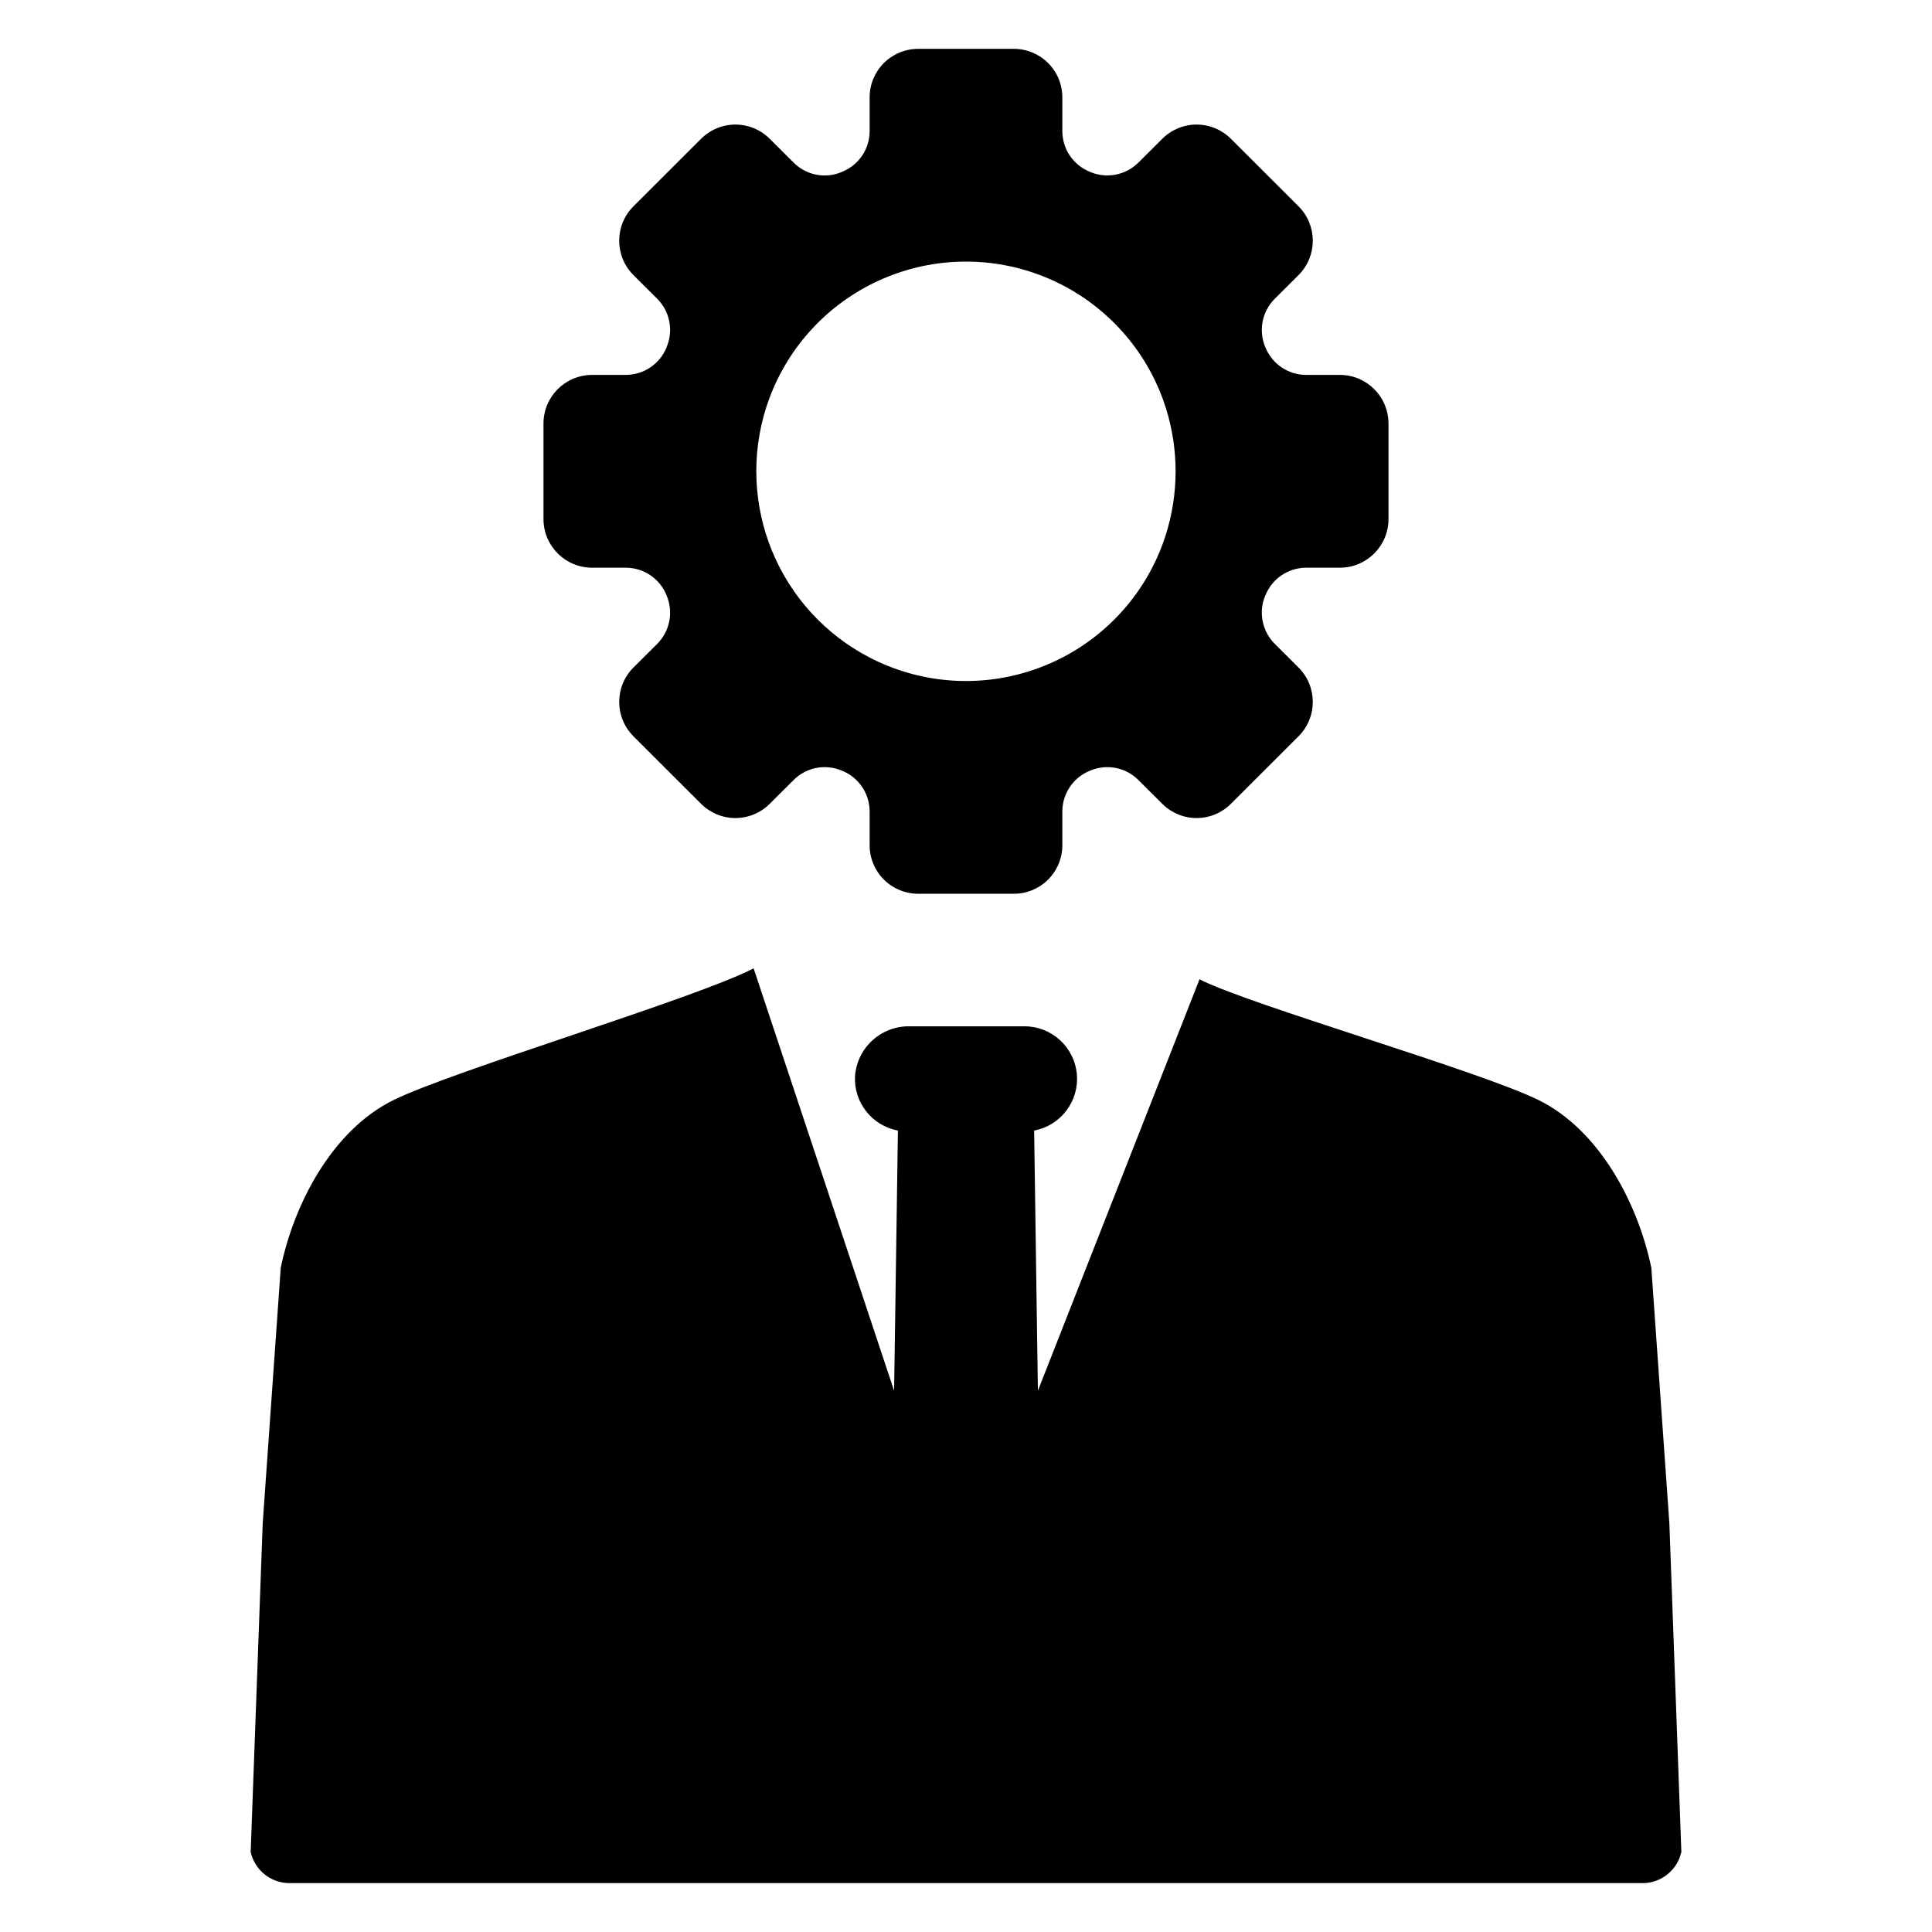
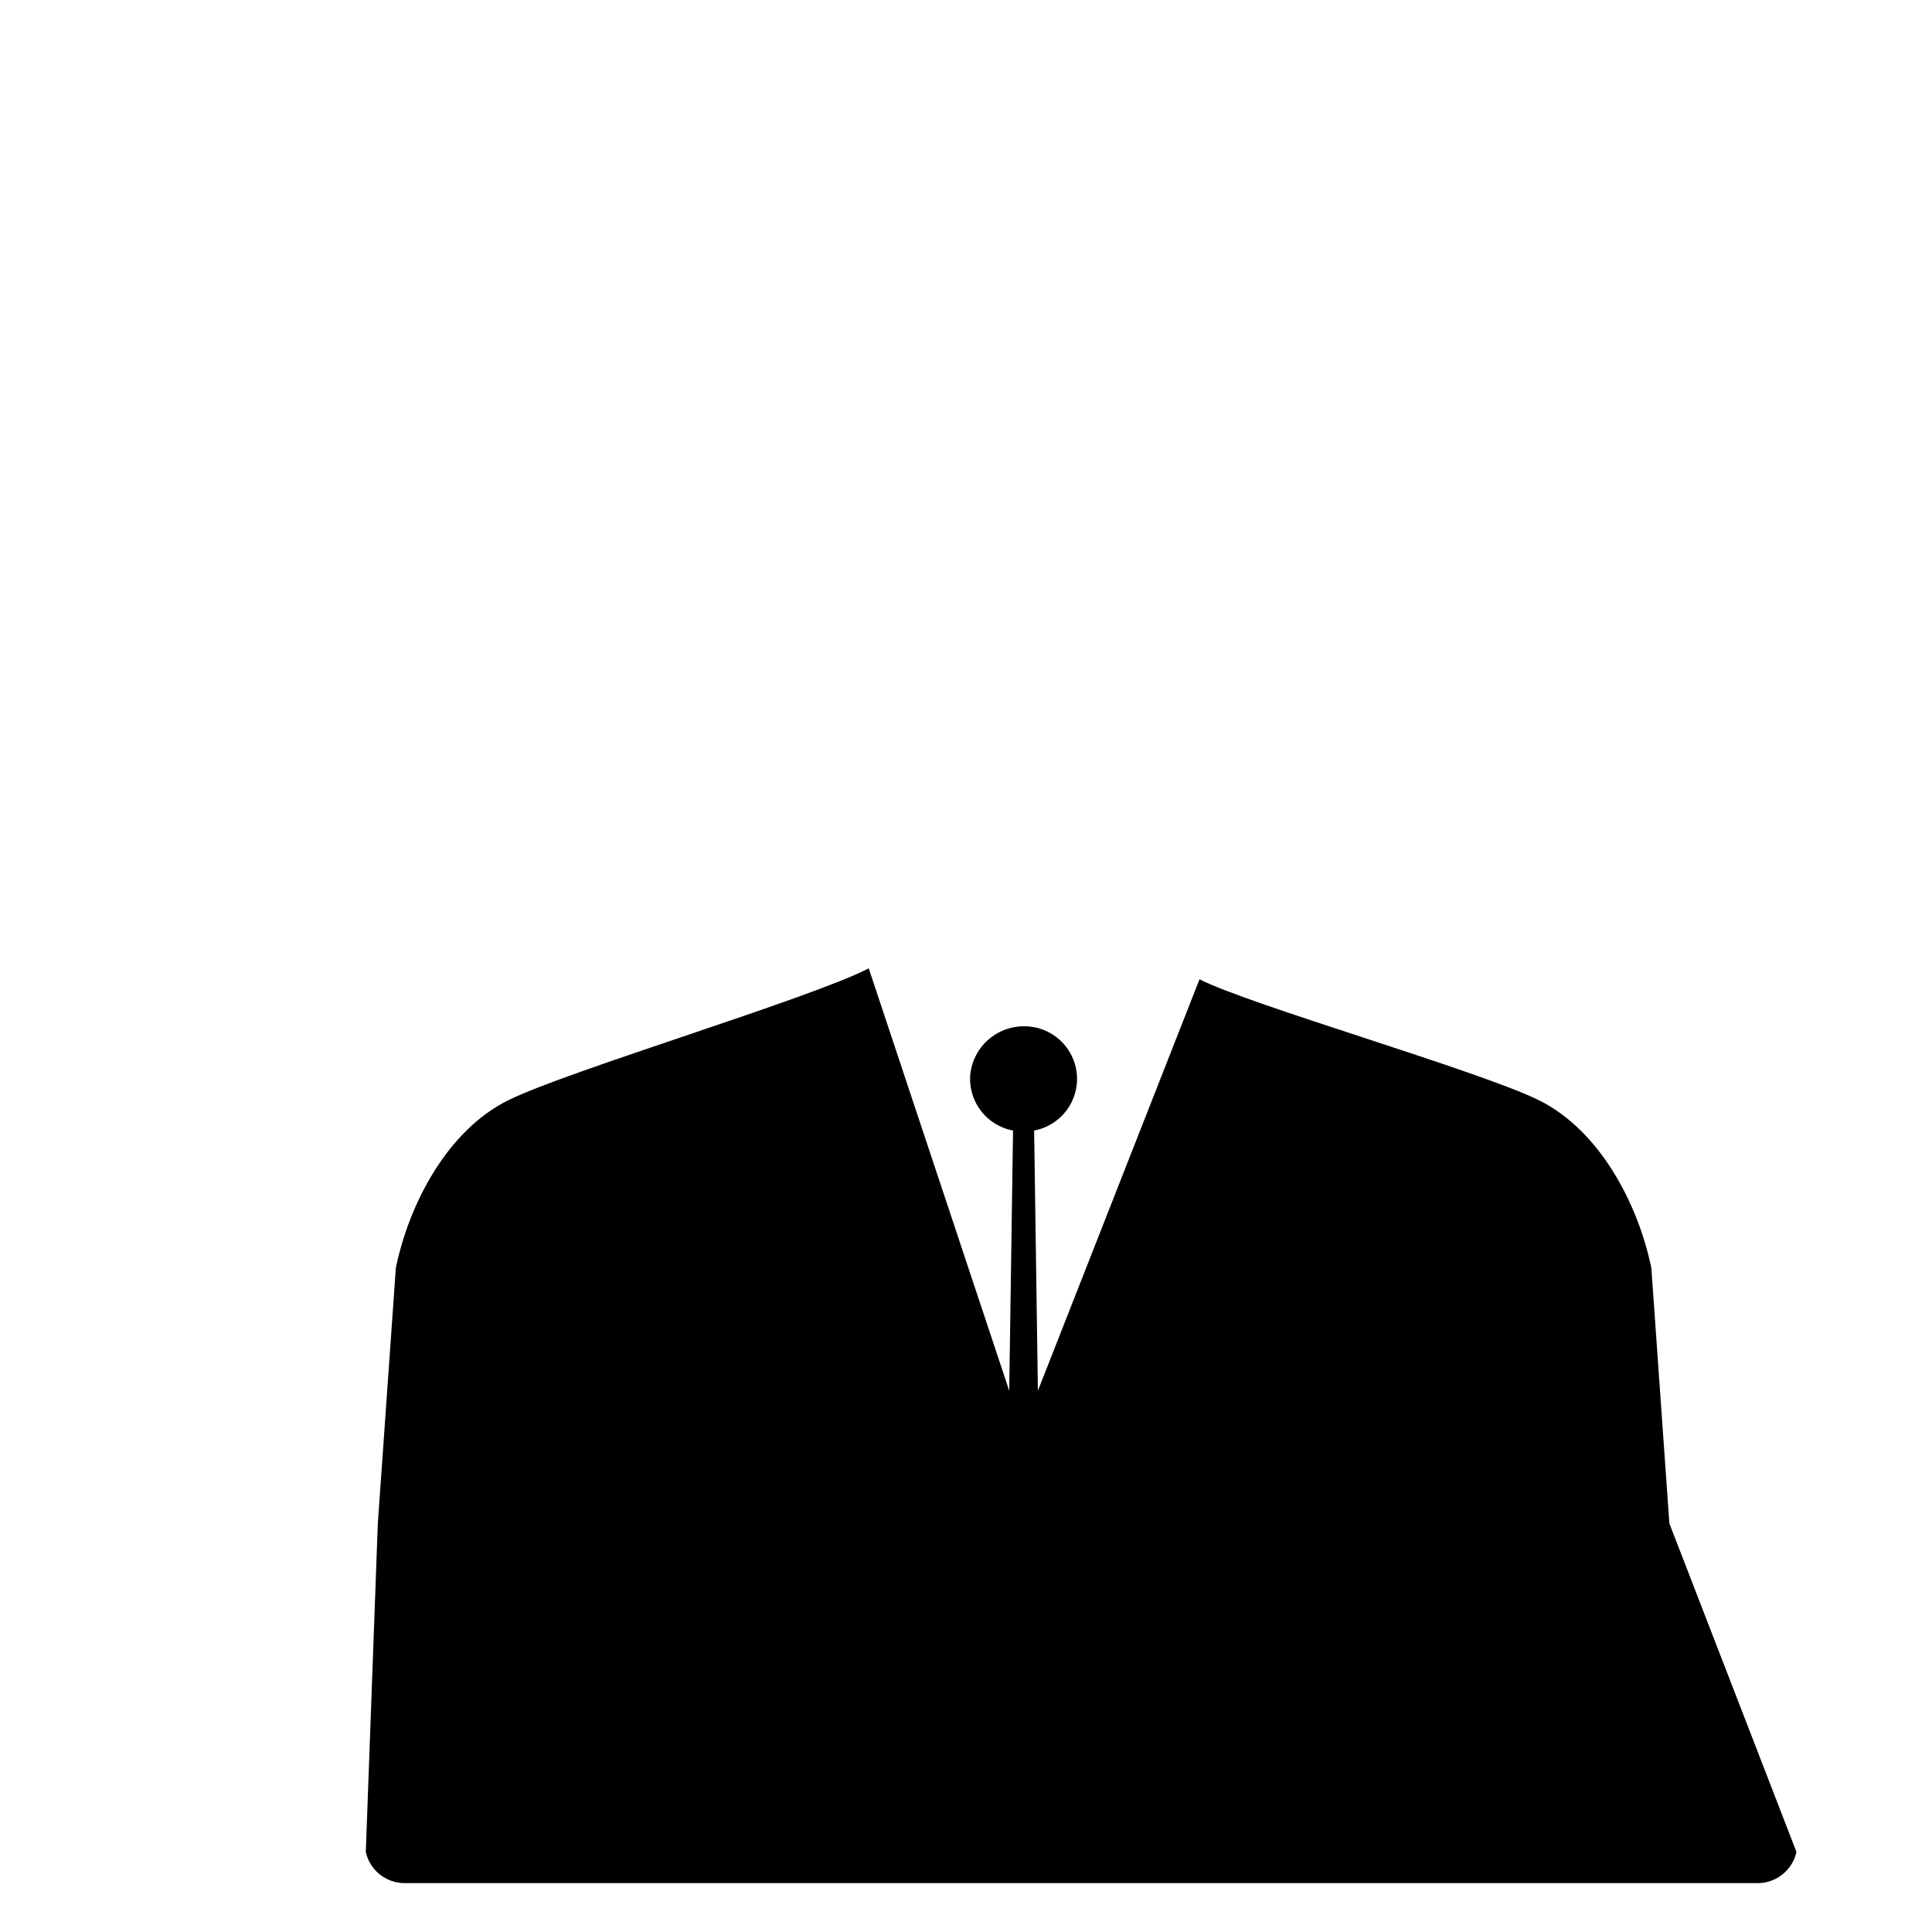
<svg xmlns="http://www.w3.org/2000/svg" fill="#000000" width="800px" height="800px" version="1.1" viewBox="144 144 512 512">
  <g>
-     <path d="m586.4 547.72-4.777-67.715c-3.543-17.09-13.727-36.5-29.859-44.465-15.734-7.769-76.945-25.336-89.879-32.02l-42.832 109.04-0.996-68.949v-0.004c7.074-1.32 11.977-7.812 11.312-14.98-0.664-7.164-6.676-12.645-13.871-12.645h-30.508c-7.516-0.094-13.816 5.664-14.398 13.156-0.383 6.996 4.481 13.188 11.367 14.473l-1.012 68.949-37.23-111.94c-15.004 7.844-79.727 27.152-95.461 34.922-16.152 7.965-26.332 27.375-29.859 44.465l-4.777 67.715-3.188 87.066 0.023 0.102h-0.004c1.117 4.805 5.414 8.191 10.348 8.16h358.41c4.93 0.031 9.227-3.356 10.344-8.16l0.023-0.102z" />
-     <path d="m300.91 294.45h8.953c4.727 0.012 8.973 2.875 10.754 7.25 0.023 0.023 0.023 0.074 0.051 0.125 1.836 4.359 0.871 9.391-2.449 12.758l-6.356 6.328c-5.023 5.027-5.023 13.176 0 18.207l17.93 17.906h0.004c2.41 2.414 5.68 3.769 9.09 3.769 3.41 0 6.684-1.355 9.094-3.769l6.352-6.328c3.344-3.34 8.379-4.32 12.73-2.477 0.043 0.027 0.094 0.043 0.148 0.051 4.371 1.785 7.234 6.031 7.254 10.754v8.977c-0.004 3.41 1.352 6.68 3.762 9.094 2.414 2.41 5.684 3.762 9.094 3.762h25.336-0.004c3.414 0.008 6.691-1.344 9.105-3.758 2.418-2.41 3.773-5.684 3.773-9.098v-8.977c0.02-4.723 2.883-8.969 7.254-10.754 0.055-0.008 0.105-0.023 0.152-0.051 4.352-1.84 9.383-0.859 12.727 2.477l6.352 6.328h0.004c2.41 2.414 5.68 3.769 9.09 3.769s6.68-1.355 9.09-3.769l17.934-17.906c5.027-5.031 5.027-13.18 0-18.207l-6.352-6.328c-3.328-3.359-4.305-8.395-2.477-12.758 0.02-0.043 0.043-0.086 0.074-0.125 1.781-4.375 6.031-7.238 10.754-7.25h8.953c7.109-0.008 12.871-5.769 12.879-12.879v-25.336c-0.008-7.109-5.769-12.875-12.879-12.879h-8.953c-4.719-0.012-8.961-2.867-10.754-7.231l-0.074-0.148c-1.828-4.363-0.852-9.395 2.477-12.754l6.352-6.328c5.027-5.027 5.027-13.18 0-18.207l-17.934-17.906c-2.41-2.414-5.68-3.769-9.09-3.769s-6.68 1.355-9.09 3.769l-6.352 6.328-0.004-0.004c-3.348 3.328-8.375 4.305-12.727 2.477l-0.148-0.074h-0.004c-4.371-1.77-7.238-6.012-7.254-10.727v-8.98c0-3.414-1.355-6.688-3.773-9.098-2.414-2.41-5.691-3.762-9.105-3.758h-25.332c-3.41 0-6.684 1.352-9.094 3.766-2.41 2.41-3.766 5.68-3.762 9.09v8.98c-0.012 4.715-2.879 8.957-7.254 10.727l-0.148 0.074c-4.352 1.848-9.387 0.867-12.73-2.477l-6.352-6.328v0.004c-2.41-2.414-5.684-3.769-9.094-3.769-3.41 0-6.68 1.355-9.09 3.769l-17.934 17.906c-5.023 5.027-5.023 13.18 0 18.207l6.352 6.328h0.004c3.32 3.363 4.285 8.398 2.449 12.754-0.023 0.051-0.023 0.102-0.051 0.148-1.789 4.363-6.035 7.219-10.754 7.231h-8.953c-7.109 0.004-12.871 5.769-12.879 12.879v25.336c0.008 7.109 5.769 12.871 12.879 12.879zm46.117-42.391c4.469-14.047 14.332-25.742 27.418-32.516 13.09-6.773 28.336-8.07 42.379-3.606 14.047 4.465 25.742 14.328 32.52 27.418 1.453 2.785 2.66 5.699 3.602 8.703 3.465 10.961 3.465 22.727 0 33.688-0.941 3-2.148 5.914-3.602 8.703-6.769 13.09-18.469 22.949-32.516 27.41-14.039 4.473-29.281 3.18-42.363-3.602-11.645-6.031-20.781-15.98-25.801-28.094-5.019-12.113-5.598-25.609-1.637-38.105z" />
+     <path d="m586.4 547.72-4.777-67.715c-3.543-17.09-13.727-36.5-29.859-44.465-15.734-7.769-76.945-25.336-89.879-32.02l-42.832 109.04-0.996-68.949v-0.004c7.074-1.32 11.977-7.812 11.312-14.98-0.664-7.164-6.676-12.645-13.871-12.645c-7.516-0.094-13.816 5.664-14.398 13.156-0.383 6.996 4.481 13.188 11.367 14.473l-1.012 68.949-37.23-111.94c-15.004 7.844-79.727 27.152-95.461 34.922-16.152 7.965-26.332 27.375-29.859 44.465l-4.777 67.715-3.188 87.066 0.023 0.102h-0.004c1.117 4.805 5.414 8.191 10.348 8.16h358.41c4.93 0.031 9.227-3.356 10.344-8.16l0.023-0.102z" />
  </g>
</svg>